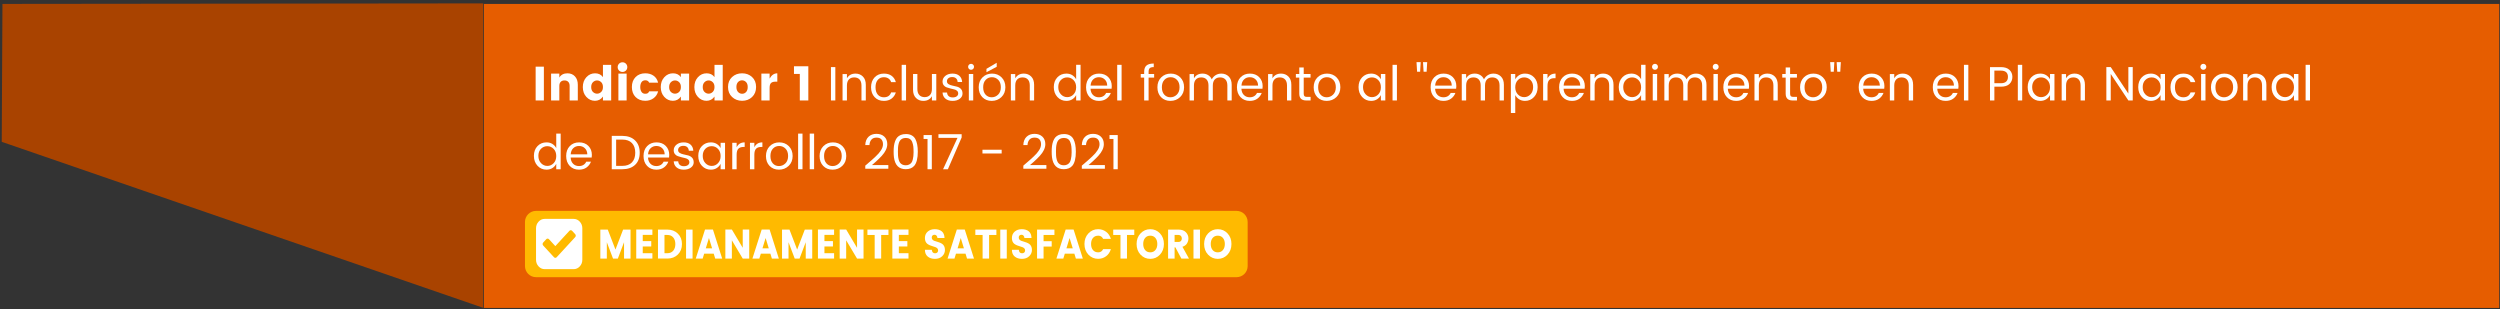
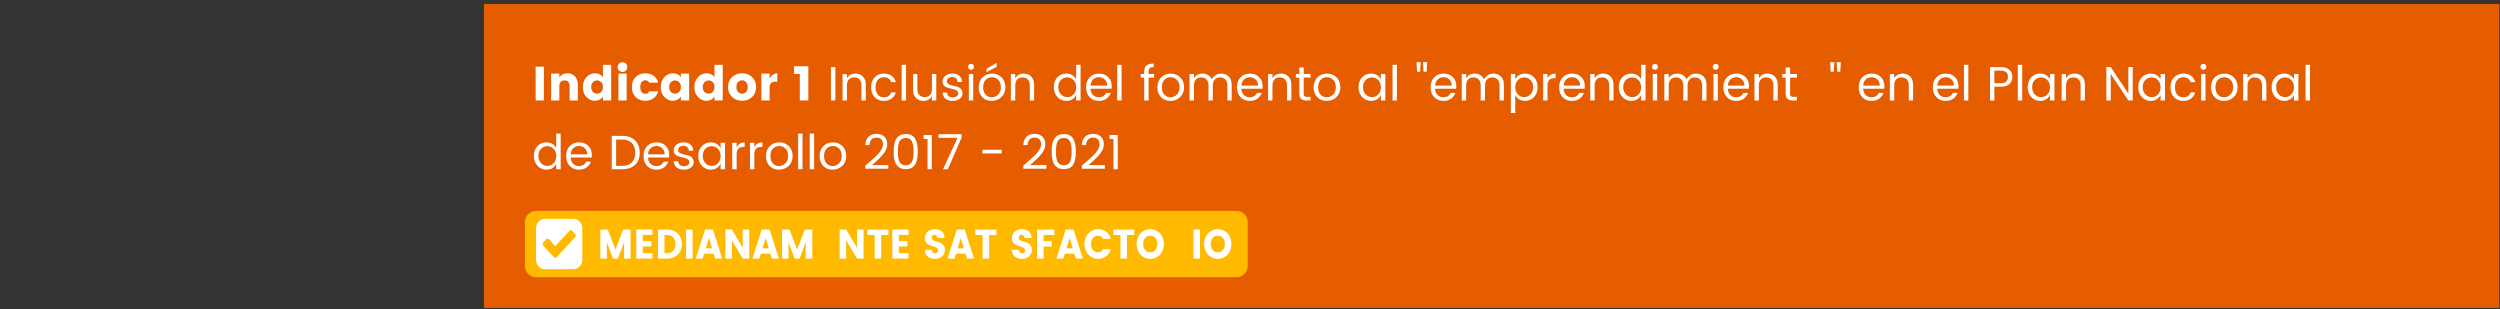
<svg xmlns="http://www.w3.org/2000/svg" width="100%" height="100%" viewBox="0 0 727 90" version="1.1" xml:space="preserve" style="fill-rule:evenodd;clip-rule:evenodd;stroke-linejoin:round;stroke-miterlimit:1.414;">
  <rect x="0" y="0" width="727" height="90" fill="#333333" stroke="none" />
  <g id="em-prop-1-ind-1">
    <rect x="140.714" y="1.141" width="586.065" height="88.41" style="fill:none;" />
    <clipPath id="_clip1">
      <rect x="140.714" y="1.141" width="586.065" height="88.41" />
    </clipPath>
    <g clip-path="url(#_clip1)">
      <rect x="140.714" y="1.141" width="586.065" height="88.41" style="fill:#e65d00;" />
      <g id="med">
        <path d="M362.818,64.548c0,-1.782 -1.444,-3.226 -3.226,-3.226c-24.378,0 -179.325,0 -203.703,0c-1.782,0 -3.226,1.444 -3.226,3.226c0,3.563 0,9.266 0,12.829c0,1.782 1.444,3.226 3.226,3.226c24.378,0 179.325,0 203.703,0c1.782,0 3.226,-1.444 3.226,-3.226c0,-3.563 0,-9.266 0,-12.829Z" style="fill:#ffba00;" />
        <path d="M168.6,64.458c-0.494,-0.536 -1.089,-0.805 -1.784,-0.805l-8.414,0c-0.695,0 -1.289,0.269 -1.783,0.805c-0.494,0.536 -0.741,1.181 -0.741,1.936l0,9.136c0,0.755 0.247,1.401 0.741,1.937c0.494,0.536 1.088,0.804 1.783,0.804l8.414,0c0.695,0 1.29,-0.268 1.783,-0.804c0.494,-0.536 0.741,-1.182 0.741,-1.937l0,-9.136c0,-0.755 -0.247,-1.4 -0.74,-1.936Zm-1.337,4.496l-5.381,5.844c-0.111,0.12 -0.243,0.18 -0.395,0.181c-0.152,0 -0.283,-0.061 -0.394,-0.181l-3.138,-3.407c-0.111,-0.121 -0.166,-0.264 -0.166,-0.429c0,-0.165 0.055,-0.307 0.166,-0.428l0.894,-0.971c0.111,-0.12 0.243,-0.18 0.395,-0.18c0.152,0 0.283,0.06 0.394,0.18l1.849,2.008l4.093,-4.444c0.111,-0.121 0.243,-0.181 0.395,-0.181c0.152,0 0.283,0.06 0.394,0.181l0.894,0.971c0.111,0.12 0.167,0.263 0.167,0.428c0,0.165 -0.056,0.308 -0.167,0.428Z" style="fill:#fff;" />
        <g>
          <path d="M183.362,66.768l0,8.424l-1.89,0l0,-4.752l-1.801,4.752l-1.404,0l-1.801,-4.752l0,4.752l-1.89,0l0,-8.424l2.166,0l2.233,5.808l2.221,-5.808l2.166,0Z" style="fill:#fff;" />
          <path d="M189.716,66.744l0,1.56l-2.807,0l0,1.812l2.476,0l0,1.56l-2.476,0l0,1.956l2.807,0l0,1.56l-4.696,0l0,-8.448l4.696,0Z" style="fill:#fff;" />
          <path d="M193.231,73.632l0.84,0c0.722,0 1.289,-0.24 1.701,-0.72c0.413,-0.48 0.619,-1.124 0.619,-1.932c0,-0.808 -0.206,-1.452 -0.619,-1.932c-0.412,-0.48 -0.979,-0.72 -1.701,-0.72l-0.84,0l0,5.304Zm0.84,-6.864c1.237,0 2.254,0.39 3.05,1.17c0.795,0.78 1.193,1.792 1.193,3.036c0,1.244 -0.398,2.258 -1.193,3.042c-0.796,0.784 -1.813,1.176 -3.05,1.176l-2.73,0l0,-8.424l2.73,0Z" style="fill:#fff;" />
          <rect x="199.508" y="66.768" width="1.89" height="8.424" style="fill:#fff;" />
          <path d="M207.984,75.192l-0.431,-1.416l-2.785,0l-0.431,1.416l-2.011,0l2.696,-8.448l2.299,0l2.686,8.448l-2.023,0Zm-2.741,-2.976l1.835,0l-0.917,-3l-0.918,3Z" style="fill:#fff;" />
          <path d="M215.985,66.744l1.89,0l0,8.448l-1.89,0l-3.16,-5.316l0,5.316l-1.89,0l0,-8.448l1.89,0l3.16,5.316l0,-5.316Z" style="fill:#fff;" />
          <path d="M224.462,75.192l-0.431,-1.416l-2.785,0l-0.431,1.416l-2.012,0l2.697,-8.448l2.299,0l2.685,8.448l-2.022,0Zm-2.741,-2.976l1.834,0l-0.917,-3l-0.917,3Z" style="fill:#fff;" />
          <path d="M236.198,66.768l0,8.424l-1.89,0l0,-4.752l-1.801,4.752l-1.404,0l-1.801,-4.752l0,4.752l-1.89,0l0,-8.424l2.166,0l2.233,5.808l2.221,-5.808l2.166,0Z" style="fill:#fff;" />
-           <path d="M242.553,66.744l0,1.56l-2.807,0l0,1.812l2.475,0l0,1.56l-2.475,0l0,1.956l2.807,0l0,1.56l-4.697,0l0,-8.448l4.697,0Z" style="fill:#fff;" />
          <path d="M249.228,66.744l1.889,0l0,8.448l-1.889,0l-3.161,-5.316l0,5.316l-1.89,0l0,-8.448l1.89,0l3.161,5.316l0,-5.316Z" style="fill:#fff;" />
          <path d="M252.245,68.328l0,-1.56l6.122,0l0,1.56l-2.122,0l0,6.864l-1.89,0l0,-6.864l-2.11,0Z" style="fill:#fff;" />
          <path d="M264.191,66.744l0,1.56l-2.807,0l0,1.812l2.475,0l0,1.56l-2.475,0l0,1.956l2.807,0l0,1.56l-4.697,0l0,-8.448l4.697,0Z" style="fill:#fff;" />
          <path d="M271.761,68.268c-0.236,0 -0.429,0.068 -0.58,0.204c-0.151,0.136 -0.227,0.332 -0.227,0.588c0,0.256 0.07,0.462 0.21,0.618c0.14,0.156 0.323,0.276 0.547,0.36c0.225,0.084 0.476,0.164 0.752,0.24c0.276,0.076 0.551,0.168 0.823,0.276c0.273,0.108 0.521,0.242 0.746,0.402c0.225,0.16 0.407,0.386 0.547,0.678c0.14,0.292 0.21,0.642 0.21,1.05c0,0.712 -0.267,1.322 -0.801,1.83c-0.534,0.508 -1.238,0.762 -2.111,0.762c-0.873,0 -1.576,-0.228 -2.111,-0.684c-0.534,-0.456 -0.801,-1.104 -0.801,-1.944l2.011,0c0.052,0.672 0.369,1.008 0.951,1.008c0.272,0 0.486,-0.078 0.641,-0.234c0.155,-0.156 0.232,-0.354 0.232,-0.594c0,-0.24 -0.07,-0.436 -0.21,-0.588c-0.14,-0.152 -0.322,-0.272 -0.547,-0.36c-0.225,-0.088 -0.475,-0.17 -0.752,-0.246c-0.276,-0.076 -0.55,-0.17 -0.823,-0.282c-0.272,-0.112 -0.521,-0.246 -0.746,-0.402c-0.225,-0.156 -0.407,-0.38 -0.547,-0.672c-0.14,-0.292 -0.21,-0.638 -0.21,-1.038c0,-0.784 0.269,-1.412 0.807,-1.884c0.538,-0.472 1.225,-0.708 2.061,-0.708c0.836,0 1.512,0.206 2.028,0.618c0.516,0.412 0.785,1.062 0.807,1.95l-2.056,0c-0.029,-0.304 -0.12,-0.538 -0.271,-0.702c-0.151,-0.164 -0.344,-0.246 -0.58,-0.246Z" style="fill:#fff;" />
          <path d="M281.21,75.192l-0.431,-1.416l-2.785,0l-0.431,1.416l-2.011,0l2.696,-8.448l2.299,0l2.685,8.448l-2.022,0Zm-2.741,-2.976l1.835,0l-0.917,-3l-0.918,3Z" style="fill:#fff;" />
          <path d="M283.63,68.328l0,-1.56l6.123,0l0,1.56l-2.122,0l0,6.864l-1.89,0l0,-6.864l-2.111,0Z" style="fill:#fff;" />
-           <rect x="290.88" y="66.768" width="1.89" height="8.424" style="fill:#fff;" />
          <path d="M297.058,68.268c-0.236,0 -0.43,0.068 -0.581,0.204c-0.151,0.136 -0.226,0.332 -0.226,0.588c0,0.256 0.07,0.462 0.21,0.618c0.14,0.156 0.322,0.276 0.547,0.36c0.224,0.084 0.475,0.164 0.751,0.24c0.277,0.076 0.551,0.168 0.824,0.276c0.272,0.108 0.521,0.242 0.746,0.402c0.224,0.16 0.407,0.386 0.547,0.678c0.14,0.292 0.21,0.642 0.21,1.05c0,0.712 -0.268,1.322 -0.802,1.83c-0.534,0.508 -1.237,0.762 -2.11,0.762c-0.873,0 -1.577,-0.228 -2.111,-0.684c-0.534,-0.456 -0.801,-1.104 -0.801,-1.944l2.011,0c0.051,0.672 0.368,1.008 0.95,1.008c0.273,0 0.487,-0.078 0.641,-0.234c0.155,-0.156 0.232,-0.354 0.232,-0.594c0,-0.24 -0.07,-0.436 -0.21,-0.588c-0.14,-0.152 -0.322,-0.272 -0.547,-0.36c-0.224,-0.088 -0.475,-0.17 -0.751,-0.246c-0.276,-0.076 -0.551,-0.17 -0.823,-0.282c-0.273,-0.112 -0.522,-0.246 -0.746,-0.402c-0.225,-0.156 -0.408,-0.38 -0.547,-0.672c-0.14,-0.292 -0.21,-0.638 -0.21,-1.038c0,-0.784 0.268,-1.412 0.806,-1.884c0.538,-0.472 1.225,-0.708 2.061,-0.708c0.837,0 1.513,0.206 2.028,0.618c0.516,0.412 0.785,1.062 0.807,1.95l-2.056,0c-0.029,-0.304 -0.119,-0.538 -0.27,-0.702c-0.151,-0.164 -0.345,-0.246 -0.58,-0.246Z" style="fill:#fff;" />
          <path d="M301.577,75.192l0,-8.424l5.051,0l0,1.56l-3.161,0l0,1.812l2.365,0l0,1.56l-2.365,0l0,3.492l-1.89,0Z" style="fill:#fff;" />
          <path d="M312.861,75.192l-0.431,-1.416l-2.785,0l-0.431,1.416l-2.011,0l2.696,-8.448l2.299,0l2.685,8.448l-2.022,0Zm-2.741,-2.976l1.835,0l-0.918,-3l-0.917,3Z" style="fill:#fff;" />
          <path d="M316.508,74.052c-0.766,-0.816 -1.15,-1.848 -1.15,-3.096c0,-1.248 0.385,-2.278 1.155,-3.09c0.77,-0.812 1.711,-1.218 2.824,-1.218c0.862,0 1.628,0.248 2.299,0.744c0.67,0.496 1.138,1.184 1.403,2.064l-2.254,0c-0.295,-0.616 -0.767,-0.924 -1.415,-0.924c-0.648,0 -1.158,0.22 -1.531,0.66c-0.372,0.44 -0.558,1.028 -0.558,1.764c0,0.736 0.186,1.324 0.558,1.764c0.373,0.44 0.883,0.66 1.531,0.66c0.648,0 1.12,-0.308 1.415,-0.924l2.254,0c-0.265,0.88 -0.733,1.568 -1.403,2.064c-0.671,0.496 -1.437,0.744 -2.299,0.744c-1.113,0 -2.056,-0.404 -2.829,-1.212Z" style="fill:#fff;" />
          <path d="M323.724,68.328l0,-1.56l6.123,0l0,1.56l-2.122,0l0,6.864l-1.89,0l0,-6.864l-2.111,0Z" style="fill:#fff;" />
          <path d="M335.98,72.72c0.376,-0.44 0.564,-1.028 0.564,-1.764c0,-0.736 -0.186,-1.324 -0.558,-1.764c-0.372,-0.44 -0.87,-0.66 -1.492,-0.66c-0.623,0 -1.12,0.22 -1.492,0.66c-0.372,0.44 -0.558,1.028 -0.558,1.764c0,0.736 0.186,1.324 0.558,1.764c0.372,0.44 0.869,0.66 1.492,0.66c0.622,0 1.118,-0.22 1.486,-0.66Zm-4.31,1.332c-0.766,-0.816 -1.149,-1.848 -1.149,-3.096c0,-1.248 0.385,-2.278 1.155,-3.09c0.77,-0.812 1.713,-1.218 2.829,-1.218c1.116,0 2.055,0.406 2.818,1.218c0.762,0.812 1.144,1.842 1.144,3.09c0,1.248 -0.383,2.28 -1.15,3.096c-0.766,0.816 -1.705,1.224 -2.818,1.224c-1.112,0 -2.055,-0.408 -2.829,-1.224Z" style="fill:#fff;" />
-           <path d="M341.572,71.916l0,3.276l-1.89,0l0,-8.424l3.062,0c0.898,0 1.598,0.252 2.099,0.756c0.501,0.504 0.752,1.112 0.752,1.824c0,0.488 -0.137,0.964 -0.409,1.428c-0.273,0.464 -0.718,0.792 -1.337,0.984l1.9,3.432l-2.21,0l-1.746,-3.276l-0.221,0Zm0,-3.588l0,2.028l1.172,0c0.287,0 0.513,-0.092 0.679,-0.276c0.166,-0.184 0.249,-0.426 0.249,-0.726c0,-0.3 -0.085,-0.546 -0.254,-0.738c-0.17,-0.192 -0.395,-0.288 -0.674,-0.288l-1.172,0Z" style="fill:#fff;" />
          <rect x="347.065" y="66.768" width="1.89" height="8.424" style="fill:#fff;" />
          <path d="M355.618,72.72c0.376,-0.44 0.564,-1.028 0.564,-1.764c0,-0.736 -0.186,-1.324 -0.558,-1.764c-0.372,-0.44 -0.87,-0.66 -1.492,-0.66c-0.623,0 -1.12,0.22 -1.492,0.66c-0.372,0.44 -0.558,1.028 -0.558,1.764c0,0.736 0.186,1.324 0.558,1.764c0.372,0.44 0.869,0.66 1.492,0.66c0.622,0 1.118,-0.22 1.486,-0.66Zm-4.31,1.332c-0.766,-0.816 -1.149,-1.848 -1.149,-3.096c0,-1.248 0.385,-2.278 1.155,-3.09c0.77,-0.812 1.713,-1.218 2.829,-1.218c1.116,0 2.055,0.406 2.818,1.218c0.763,0.812 1.144,1.842 1.144,3.09c0,1.248 -0.383,2.28 -1.15,3.096c-0.766,0.816 -1.705,1.224 -2.818,1.224c-1.112,0 -2.055,-0.408 -2.829,-1.224Z" style="fill:#fff;" />
        </g>
      </g>
      <g>
        <rect x="155.764" y="19.386" width="2.394" height="9.828" style="fill:#fff;fill-rule:nonzero;" />
        <path d="M162.652,21.402l0,1.148c0.495,-0.822 1.283,-1.232 2.366,-1.232c0.896,0 1.622,0.298 2.177,0.896c0.555,0.597 0.833,1.409 0.833,2.436l0,4.564l-2.38,0l0,-4.242c0,-0.504 -0.133,-0.894 -0.399,-1.169c-0.266,-0.276 -0.632,-0.413 -1.099,-0.413c-0.467,0 -0.833,0.137 -1.099,0.413c-0.266,0.275 -0.399,0.665 -0.399,1.169l0,4.242l-2.394,0l0,-7.812l2.394,0Z" style="fill:#fff;fill-rule:nonzero;" />
        <path d="M174.818,26.736c0.345,-0.336 0.518,-0.812 0.518,-1.428c0,-0.616 -0.173,-1.09 -0.518,-1.421c-0.345,-0.332 -0.742,-0.497 -1.19,-0.497c-0.448,0 -0.845,0.168 -1.19,0.504c-0.345,0.336 -0.518,0.812 -0.518,1.428c0,0.616 0.173,1.089 0.518,1.421c0.345,0.331 0.742,0.497 1.19,0.497c0.448,0 0.845,-0.168 1.19,-0.504Zm-4.298,1.456c-0.691,-0.747 -1.036,-1.704 -1.036,-2.87c0,-1.167 0.345,-2.126 1.036,-2.877c0.691,-0.752 1.533,-1.127 2.527,-1.127c0.994,0 1.757,0.368 2.289,1.106l0,-3.57l2.394,0l0,10.36l-2.394,0l0,-1.134c-0.579,0.821 -1.353,1.232 -2.324,1.232c-0.971,0 -1.801,-0.374 -2.492,-1.12Z" style="fill:#fff;fill-rule:nonzero;" />
        <path d="M182.014,20.52c-0.271,0.27 -0.602,0.406 -0.994,0.406c-0.392,0 -0.723,-0.136 -0.994,-0.406c-0.271,-0.271 -0.406,-0.605 -0.406,-1.001c0,-0.397 0.135,-0.731 0.406,-1.001c0.271,-0.271 0.602,-0.406 0.994,-0.406c0.392,0 0.723,0.135 0.994,0.406c0.271,0.27 0.406,0.604 0.406,1.001c0,0.396 -0.135,0.73 -0.406,1.001Zm-2.184,8.694l0,-7.812l2.394,0l0,7.812l-2.394,0Z" style="fill:#fff;fill-rule:nonzero;" />
        <path d="M184.828,28.22c-0.719,-0.728 -1.078,-1.699 -1.078,-2.912c0,-1.214 0.362,-2.182 1.085,-2.905c0.723,-0.724 1.659,-1.085 2.807,-1.085c0.952,0 1.759,0.235 2.422,0.707c0.663,0.471 1.101,1.145 1.316,2.023l-2.59,0c-0.224,-0.467 -0.59,-0.7 -1.099,-0.7c-0.509,0 -0.887,0.179 -1.134,0.539c-0.247,0.359 -0.371,0.833 -0.371,1.421c0,0.588 0.124,1.061 0.371,1.421c0.247,0.359 0.609,0.539 1.085,0.539c0.299,0 0.532,-0.052 0.7,-0.154c0.168,-0.103 0.317,-0.285 0.448,-0.546l2.59,0c-0.215,0.84 -0.658,1.507 -1.33,2.002c-0.672,0.494 -1.475,0.742 -2.408,0.742c-1.148,0 -2.086,-0.364 -2.814,-1.092Z" style="fill:#fff;fill-rule:nonzero;" />
        <path d="M197.484,26.736c0.345,-0.336 0.518,-0.812 0.518,-1.428c0,-0.616 -0.173,-1.09 -0.518,-1.421c-0.345,-0.332 -0.742,-0.497 -1.19,-0.497c-0.448,0 -0.845,0.168 -1.19,0.504c-0.345,0.336 -0.518,0.812 -0.518,1.428c0,0.616 0.173,1.089 0.518,1.421c0.345,0.331 0.742,0.497 1.19,0.497c0.448,0 0.845,-0.168 1.19,-0.504Zm-4.298,1.456c-0.691,-0.747 -1.036,-1.704 -1.036,-2.87c0,-1.167 0.345,-2.126 1.036,-2.877c0.691,-0.752 1.533,-1.127 2.527,-1.127c0.994,0 1.757,0.368 2.289,1.106l0,-1.022l2.394,0l0,7.812l-2.394,0l0,-1.134c-0.579,0.821 -1.353,1.232 -2.324,1.232c-0.971,0 -1.801,-0.374 -2.492,-1.12Z" style="fill:#fff;fill-rule:nonzero;" />
        <path d="M207.256,26.736c0.345,-0.336 0.518,-0.812 0.518,-1.428c0,-0.616 -0.173,-1.09 -0.518,-1.421c-0.345,-0.332 -0.742,-0.497 -1.19,-0.497c-0.448,0 -0.845,0.168 -1.19,0.504c-0.345,0.336 -0.518,0.812 -0.518,1.428c0,0.616 0.173,1.089 0.518,1.421c0.345,0.331 0.742,0.497 1.19,0.497c0.448,0 0.845,-0.168 1.19,-0.504Zm-4.298,1.456c-0.691,-0.747 -1.036,-1.704 -1.036,-2.87c0,-1.167 0.345,-2.126 1.036,-2.877c0.691,-0.752 1.533,-1.127 2.527,-1.127c0.994,0 1.757,0.368 2.289,1.106l0,-3.57l2.394,0l0,10.36l-2.394,0l0,-1.134c-0.579,0.821 -1.353,1.232 -2.324,1.232c-0.971,0 -1.801,-0.374 -2.492,-1.12Z" style="fill:#fff;fill-rule:nonzero;" />
        <path d="M216.958,26.764c0.317,-0.336 0.476,-0.822 0.476,-1.456c0,-0.635 -0.163,-1.118 -0.49,-1.449c-0.327,-0.332 -0.714,-0.497 -1.162,-0.497c-0.448,0 -0.833,0.165 -1.155,0.497c-0.322,0.331 -0.483,0.814 -0.483,1.449c0,0.634 0.166,1.12 0.497,1.456c0.331,0.336 0.721,0.504 1.169,0.504c0.448,0 0.831,-0.168 1.148,-0.504Zm-4.074,1.442c-0.784,-0.738 -1.176,-1.708 -1.176,-2.912c0,-1.204 0.392,-2.168 1.176,-2.891c0.784,-0.724 1.755,-1.085 2.912,-1.085c1.157,0 2.126,0.361 2.905,1.085c0.779,0.723 1.169,1.687 1.169,2.891c0,1.204 -0.387,2.174 -1.162,2.912c-0.775,0.737 -1.741,1.106 -2.898,1.106c-1.157,0 -2.133,-0.369 -2.926,-1.106Z" style="fill:#fff;fill-rule:nonzero;" />
        <path d="M223.804,21.402l0,1.456c0.56,-1.027 1.307,-1.54 2.24,-1.54l0,2.436l-0.588,0c-0.551,0 -0.964,0.13 -1.239,0.392c-0.275,0.261 -0.413,0.718 -0.413,1.372l0,3.696l-2.394,0l0,-7.812l2.394,0Z" style="fill:#fff;fill-rule:nonzero;" />
        <path d="M232.582,29.214l0,-7.714l-1.694,0l0,-2.226l4.172,0l0,9.94l-2.478,0Z" style="fill:#fff;fill-rule:nonzero;" />
        <rect x="241.64" y="19.512" width="1.274" height="9.702" style="fill:#fff;fill-rule:nonzero;" />
        <path d="M246.288,21.528l0,1.246c0.523,-0.915 1.358,-1.372 2.506,-1.372c0.849,0 1.559,0.282 2.128,0.847c0.569,0.564 0.854,1.369 0.854,2.415l0,4.55l-1.26,0l0,-4.34c0,-0.775 -0.187,-1.363 -0.56,-1.764c-0.373,-0.402 -0.889,-0.602 -1.547,-0.602c-0.658,0 -1.176,0.2 -1.554,0.602c-0.378,0.401 -0.567,0.989 -0.567,1.764l0,4.34l-1.274,0l0,-7.686l1.274,0Z" style="fill:#fff;fill-rule:nonzero;" />
        <path d="M257.026,29.34c-1.101,0 -1.997,-0.364 -2.688,-1.092c-0.691,-0.728 -1.036,-1.687 -1.036,-2.877c0,-1.19 0.345,-2.149 1.036,-2.877c0.691,-0.728 1.587,-1.092 2.688,-1.092c0.924,0 1.678,0.214 2.261,0.644c0.583,0.429 0.992,1.04 1.225,1.834l-1.372,0c-0.149,-0.448 -0.406,-0.798 -0.77,-1.05c-0.364,-0.252 -0.812,-0.378 -1.344,-0.378c-0.728,0 -1.314,0.254 -1.757,0.763c-0.443,0.508 -0.665,1.227 -0.665,2.156c0,0.928 0.222,1.647 0.665,2.156c0.443,0.508 1.029,0.763 1.757,0.763c1.092,0 1.797,-0.476 2.114,-1.428l1.372,0c-0.233,0.756 -0.646,1.358 -1.239,1.806c-0.593,0.448 -1.342,0.672 -2.247,0.672Z" style="fill:#fff;fill-rule:nonzero;" />
        <rect x="262.206" y="18.854" width="1.274" height="10.36" style="fill:#fff;fill-rule:nonzero;" />
        <path d="M270.998,21.528l1.274,0l0,7.686l-1.274,0l0,-1.232c-0.513,0.905 -1.349,1.358 -2.506,1.358c-0.849,0 -1.559,-0.283 -2.128,-0.847c-0.569,-0.565 -0.854,-1.365 -0.854,-2.401l0,-4.564l1.26,0l0,4.354c0,0.765 0.189,1.351 0.567,1.757c0.378,0.406 0.894,0.609 1.547,0.609c0.653,0 1.169,-0.203 1.547,-0.609c0.378,-0.406 0.567,-0.992 0.567,-1.757l0,-4.354Z" style="fill:#fff;fill-rule:nonzero;" />
        <path d="M274.092,23.698c0,-0.644 0.268,-1.188 0.805,-1.631c0.537,-0.444 1.232,-0.665 2.086,-0.665c0.854,0 1.524,0.217 2.009,0.651c0.485,0.434 0.751,1.029 0.798,1.785l-1.316,0c-0.019,-0.43 -0.163,-0.775 -0.434,-1.036c-0.271,-0.262 -0.646,-0.392 -1.127,-0.392c-0.481,0 -0.859,0.114 -1.134,0.343c-0.275,0.228 -0.413,0.522 -0.413,0.882c0,0.359 0.156,0.637 0.469,0.833c0.313,0.196 0.691,0.338 1.134,0.427c0.443,0.088 0.887,0.191 1.33,0.308c0.443,0.116 0.821,0.336 1.134,0.658c0.313,0.322 0.469,0.779 0.469,1.372c0,0.592 -0.268,1.092 -0.805,1.498c-0.537,0.406 -1.234,0.609 -2.093,0.609c-0.859,0 -1.547,-0.215 -2.065,-0.644c-0.518,-0.43 -0.8,-1.022 -0.847,-1.778l1.316,0c0.019,0.429 0.17,0.772 0.455,1.029c0.285,0.256 0.677,0.385 1.176,0.385c0.499,0 0.891,-0.108 1.176,-0.322c0.285,-0.215 0.427,-0.488 0.427,-0.819c0,-0.332 -0.112,-0.595 -0.336,-0.791c-0.224,-0.196 -0.504,-0.332 -0.84,-0.406c-0.336,-0.075 -0.702,-0.164 -1.099,-0.266c-0.397,-0.103 -0.763,-0.213 -1.099,-0.329c-0.336,-0.117 -0.616,-0.32 -0.84,-0.609c-0.224,-0.29 -0.336,-0.654 -0.336,-1.092Z" style="fill:#fff;fill-rule:nonzero;" />
        <path d="M282.996,20.044c-0.168,0.168 -0.373,0.252 -0.616,0.252c-0.243,0 -0.446,-0.084 -0.609,-0.252c-0.163,-0.168 -0.245,-0.374 -0.245,-0.616c0,-0.243 0.084,-0.448 0.252,-0.616c0.168,-0.168 0.371,-0.252 0.609,-0.252c0.238,0 0.441,0.084 0.609,0.252c0.168,0.168 0.252,0.373 0.252,0.616c0,0.242 -0.084,0.448 -0.252,0.616Zm-1.26,9.17l0,-7.686l1.274,0l0,7.686l-1.274,0Z" style="fill:#fff;fill-rule:nonzero;" />
        <path d="M288.386,28.29c0.719,0 1.342,-0.259 1.869,-0.777c0.527,-0.518 0.791,-1.235 0.791,-2.149c0,-0.915 -0.252,-1.629 -0.756,-2.142c-0.504,-0.514 -1.118,-0.77 -1.841,-0.77c-0.723,0 -1.328,0.256 -1.813,0.77c-0.485,0.513 -0.728,1.229 -0.728,2.149c0,0.919 0.233,1.635 0.7,2.149c0.467,0.513 1.059,0.77 1.778,0.77Zm-2.73,-0.042c-0.7,-0.728 -1.05,-1.685 -1.05,-2.87c0,-1.186 0.369,-2.145 1.106,-2.877c0.737,-0.733 1.661,-1.099 2.772,-1.099c1.111,0 2.035,0.366 2.772,1.099c0.737,0.732 1.106,1.689 1.106,2.87c0,1.18 -0.385,2.137 -1.155,2.87c-0.77,0.732 -1.71,1.099 -2.821,1.099c-1.111,0 -2.021,-0.364 -2.73,-1.092Zm1.204,-8.232l2.982,-1.764l0,1.176l-2.982,1.568l0,-0.98Z" style="fill:#fff;fill-rule:nonzero;" />
        <path d="M295.232,21.528l0,1.246c0.523,-0.915 1.358,-1.372 2.506,-1.372c0.849,0 1.559,0.282 2.128,0.847c0.569,0.564 0.854,1.369 0.854,2.415l0,4.55l-1.26,0l0,-4.34c0,-0.775 -0.187,-1.363 -0.56,-1.764c-0.373,-0.402 -0.889,-0.602 -1.547,-0.602c-0.658,0 -1.176,0.2 -1.554,0.602c-0.378,0.401 -0.567,0.989 -0.567,1.764l0,4.34l-1.274,0l0,-7.686l1.274,0Z" style="fill:#fff;fill-rule:nonzero;" />
        <path d="M312.172,27.464c0.513,-0.523 0.77,-1.218 0.77,-2.086c0,-0.868 -0.254,-1.564 -0.763,-2.086c-0.509,-0.523 -1.12,-0.784 -1.834,-0.784c-0.714,0 -1.325,0.252 -1.834,0.756c-0.509,0.504 -0.763,1.19 -0.763,2.058c0,0.868 0.257,1.572 0.77,2.114c0.513,0.541 1.125,0.812 1.834,0.812c0.709,0 1.316,-0.262 1.82,-0.784Zm-2.058,1.876c-1.045,0 -1.918,-0.376 -2.618,-1.127c-0.7,-0.752 -1.05,-1.713 -1.05,-2.884c0,-1.172 0.348,-2.119 1.043,-2.842c0.695,-0.724 1.57,-1.085 2.625,-1.085c0.653,0 1.225,0.154 1.715,0.462c0.49,0.308 0.861,0.709 1.113,1.204l0,-4.214l1.288,0l0,10.36l-1.288,0l0,-1.568c-0.252,0.504 -0.623,0.912 -1.113,1.225c-0.49,0.312 -1.062,0.469 -1.715,0.469Z" style="fill:#fff;fill-rule:nonzero;" />
        <path d="M319.55,29.34c-1.101,0 -1.997,-0.364 -2.688,-1.092c-0.691,-0.728 -1.036,-1.69 -1.036,-2.884c0,-1.195 0.35,-2.154 1.05,-2.877c0.7,-0.724 1.608,-1.085 2.723,-1.085c1.115,0 2.011,0.343 2.688,1.029c0.677,0.686 1.015,1.561 1.015,2.625c0,0.27 -0.019,0.522 -0.056,0.756l-6.118,0c0.037,0.765 0.278,1.369 0.721,1.813c0.443,0.443 1.01,0.665 1.701,0.665c0.523,0 0.964,-0.117 1.323,-0.35c0.359,-0.234 0.623,-0.542 0.791,-0.924l1.372,0c-0.243,0.672 -0.66,1.227 -1.253,1.666c-0.593,0.438 -1.337,0.658 -2.233,0.658Zm2.422,-4.452c-0.009,-0.738 -0.243,-1.328 -0.7,-1.771c-0.457,-0.444 -1.024,-0.665 -1.701,-0.665c-0.677,0 -1.239,0.217 -1.687,0.651c-0.448,0.434 -0.695,1.029 -0.742,1.785l4.83,0Z" style="fill:#fff;fill-rule:nonzero;" />
        <rect x="324.884" y="18.854" width="1.274" height="10.36" style="fill:#fff;fill-rule:nonzero;" />
        <path d="M335.622,21.528l0,1.036l-1.61,0l0,6.65l-1.288,0l0,-6.65l-0.994,0l0,-1.036l0.994,0l0,-0.644c0,-0.84 0.224,-1.452 0.672,-1.834c0.448,-0.383 1.153,-0.574 2.114,-0.574l0,1.036c-0.56,0 -0.95,0.105 -1.169,0.315c-0.219,0.21 -0.329,0.562 -0.329,1.057l0,0.644l1.61,0Z" style="fill:#fff;fill-rule:nonzero;" />
        <path d="M340.354,28.29c0.719,0 1.342,-0.259 1.869,-0.777c0.527,-0.518 0.791,-1.235 0.791,-2.149c0,-0.915 -0.252,-1.629 -0.756,-2.142c-0.504,-0.514 -1.118,-0.77 -1.841,-0.77c-0.723,0 -1.328,0.256 -1.813,0.77c-0.485,0.513 -0.728,1.229 -0.728,2.149c0,0.919 0.233,1.635 0.7,2.149c0.467,0.513 1.059,0.77 1.778,0.77Zm-2.73,-0.042c-0.7,-0.728 -1.05,-1.685 -1.05,-2.87c0,-1.186 0.369,-2.145 1.106,-2.877c0.737,-0.733 1.661,-1.099 2.772,-1.099c1.111,0 2.035,0.366 2.772,1.099c0.737,0.732 1.106,1.689 1.106,2.87c0,1.18 -0.385,2.137 -1.155,2.87c-0.77,0.732 -1.71,1.099 -2.821,1.099c-1.111,0 -2.021,-0.364 -2.73,-1.092Z" style="fill:#fff;fill-rule:nonzero;" />
        <path d="M347.2,21.528l0,1.246c0.523,-0.915 1.358,-1.372 2.506,-1.372c0.588,0 1.12,0.142 1.596,0.427c0.476,0.284 0.835,0.697 1.078,1.239c0.28,-0.523 0.66,-0.931 1.141,-1.225c0.481,-0.294 1.029,-0.441 1.645,-0.441c0.868,0 1.587,0.282 2.156,0.847c0.569,0.564 0.854,1.369 0.854,2.415l0,4.55l-1.26,0l0,-4.34c0,-0.775 -0.189,-1.363 -0.567,-1.764c-0.378,-0.402 -0.894,-0.602 -1.547,-0.602c-0.653,0 -1.169,0.2 -1.547,0.602c-0.378,0.401 -0.567,0.989 -0.567,1.764l0,4.34l-1.26,0l0,-4.34c0,-0.775 -0.187,-1.363 -0.56,-1.764c-0.373,-0.402 -0.889,-0.602 -1.547,-0.602c-0.658,0 -1.176,0.2 -1.554,0.602c-0.378,0.401 -0.567,0.989 -0.567,1.764l0,4.34l-1.274,0l0,-7.686l1.274,0Z" style="fill:#fff;fill-rule:nonzero;" />
        <path d="M363.426,29.34c-1.101,0 -1.997,-0.364 -2.688,-1.092c-0.691,-0.728 -1.036,-1.69 -1.036,-2.884c0,-1.195 0.35,-2.154 1.05,-2.877c0.7,-0.724 1.608,-1.085 2.723,-1.085c1.115,0 2.011,0.343 2.688,1.029c0.677,0.686 1.015,1.561 1.015,2.625c0,0.27 -0.019,0.522 -0.056,0.756l-6.118,0c0.037,0.765 0.278,1.369 0.721,1.813c0.443,0.443 1.01,0.665 1.701,0.665c0.523,0 0.964,-0.117 1.323,-0.35c0.359,-0.234 0.623,-0.542 0.791,-0.924l1.372,0c-0.243,0.672 -0.66,1.227 -1.253,1.666c-0.593,0.438 -1.337,0.658 -2.233,0.658Zm2.422,-4.452c-0.009,-0.738 -0.243,-1.328 -0.7,-1.771c-0.457,-0.444 -1.024,-0.665 -1.701,-0.665c-0.677,0 -1.239,0.217 -1.687,0.651c-0.448,0.434 -0.695,1.029 -0.742,1.785l4.83,0Z" style="fill:#fff;fill-rule:nonzero;" />
        <path d="M370.034,21.528l0,1.246c0.523,-0.915 1.358,-1.372 2.506,-1.372c0.849,0 1.559,0.282 2.128,0.847c0.569,0.564 0.854,1.369 0.854,2.415l0,4.55l-1.26,0l0,-4.34c0,-0.775 -0.187,-1.363 -0.56,-1.764c-0.373,-0.402 -0.889,-0.602 -1.547,-0.602c-0.658,0 -1.176,0.2 -1.554,0.602c-0.378,0.401 -0.567,0.989 -0.567,1.764l0,4.34l-1.274,0l0,-7.686l1.274,0Z" style="fill:#fff;fill-rule:nonzero;" />
        <path d="M380.072,28.178l1.05,0l0,1.036l-1.288,0c-1.335,0 -2.002,-0.658 -2.002,-1.974l0,-4.676l-0.994,0l0,-1.036l0.994,0l0,-1.904l1.288,0l0,1.904l1.988,0l0,1.036l-1.988,0l0,4.676c0,0.345 0.07,0.588 0.21,0.728c0.14,0.14 0.387,0.21 0.742,0.21Z" style="fill:#fff;fill-rule:nonzero;" />
        <path d="M385.798,28.29c0.719,0 1.342,-0.259 1.869,-0.777c0.527,-0.518 0.791,-1.235 0.791,-2.149c0,-0.915 -0.252,-1.629 -0.756,-2.142c-0.504,-0.514 -1.118,-0.77 -1.841,-0.77c-0.723,0 -1.328,0.256 -1.813,0.77c-0.485,0.513 -0.728,1.229 -0.728,2.149c0,0.919 0.233,1.635 0.7,2.149c0.467,0.513 1.059,0.77 1.778,0.77Zm-2.73,-0.042c-0.7,-0.728 -1.05,-1.685 -1.05,-2.87c0,-1.186 0.369,-2.145 1.106,-2.877c0.737,-0.733 1.661,-1.099 2.772,-1.099c1.111,0 2.035,0.366 2.772,1.099c0.737,0.732 1.106,1.689 1.106,2.87c0,1.18 -0.385,2.137 -1.155,2.87c-0.77,0.732 -1.71,1.099 -2.821,1.099c-1.111,0 -2.021,-0.364 -2.73,-1.092Z" style="fill:#fff;fill-rule:nonzero;" />
        <path d="M400.792,27.464c0.513,-0.523 0.77,-1.218 0.77,-2.086c0,-0.868 -0.254,-1.564 -0.763,-2.086c-0.509,-0.523 -1.12,-0.784 -1.834,-0.784c-0.714,0 -1.325,0.252 -1.834,0.756c-0.509,0.504 -0.763,1.19 -0.763,2.058c0,0.868 0.257,1.572 0.77,2.114c0.513,0.541 1.125,0.812 1.834,0.812c0.709,0 1.316,-0.262 1.82,-0.784Zm-2.058,1.876c-1.045,0 -1.918,-0.376 -2.618,-1.127c-0.7,-0.752 -1.05,-1.713 -1.05,-2.884c0,-1.172 0.348,-2.119 1.043,-2.842c0.695,-0.724 1.57,-1.085 2.625,-1.085c0.653,0 1.225,0.154 1.715,0.462c0.49,0.308 0.861,0.709 1.113,1.204l0,-1.54l1.288,0l0,7.686l-1.288,0l0,-1.568c-0.252,0.504 -0.623,0.912 -1.113,1.225c-0.49,0.312 -1.062,0.469 -1.715,0.469Z" style="fill:#fff;fill-rule:nonzero;" />
        <rect x="404.95" y="18.854" width="1.274" height="10.36" style="fill:#fff;fill-rule:nonzero;" />
        <path d="M413.98,20.856l-0.168,-2.786l1.218,0l-0.168,2.786l-0.882,0Zm-1.89,0l-0.168,-2.786l1.218,0l-0.168,2.786l-0.882,0Z" style="fill:#fff;fill-rule:nonzero;" />
        <path d="M419.748,29.34c-1.101,0 -1.997,-0.364 -2.688,-1.092c-0.691,-0.728 -1.036,-1.69 -1.036,-2.884c0,-1.195 0.35,-2.154 1.05,-2.877c0.7,-0.724 1.608,-1.085 2.723,-1.085c1.115,0 2.011,0.343 2.688,1.029c0.677,0.686 1.015,1.561 1.015,2.625c0,0.27 -0.019,0.522 -0.056,0.756l-6.118,0c0.037,0.765 0.278,1.369 0.721,1.813c0.443,0.443 1.01,0.665 1.701,0.665c0.523,0 0.964,-0.117 1.323,-0.35c0.359,-0.234 0.623,-0.542 0.791,-0.924l1.372,0c-0.243,0.672 -0.66,1.227 -1.253,1.666c-0.593,0.438 -1.337,0.658 -2.233,0.658Zm2.422,-4.452c-0.009,-0.738 -0.243,-1.328 -0.7,-1.771c-0.457,-0.444 -1.024,-0.665 -1.701,-0.665c-0.677,0 -1.239,0.217 -1.687,0.651c-0.448,0.434 -0.695,1.029 -0.742,1.785l4.83,0Z" style="fill:#fff;fill-rule:nonzero;" />
        <path d="M426.356,21.528l0,1.246c0.523,-0.915 1.358,-1.372 2.506,-1.372c0.588,0 1.12,0.142 1.596,0.427c0.476,0.284 0.835,0.697 1.078,1.239c0.28,-0.523 0.66,-0.931 1.141,-1.225c0.481,-0.294 1.029,-0.441 1.645,-0.441c0.868,0 1.587,0.282 2.156,0.847c0.569,0.564 0.854,1.369 0.854,2.415l0,4.55l-1.26,0l0,-4.34c0,-0.775 -0.189,-1.363 -0.567,-1.764c-0.378,-0.402 -0.894,-0.602 -1.547,-0.602c-0.653,0 -1.169,0.2 -1.547,0.602c-0.378,0.401 -0.567,0.989 -0.567,1.764l0,4.34l-1.26,0l0,-4.34c0,-0.775 -0.187,-1.363 -0.56,-1.764c-0.373,-0.402 -0.889,-0.602 -1.547,-0.602c-0.658,0 -1.176,0.2 -1.554,0.602c-0.378,0.401 -0.567,0.989 -0.567,1.764l0,4.34l-1.274,0l0,-7.686l1.274,0Z" style="fill:#fff;fill-rule:nonzero;" />
        <path d="M443.226,28.248c0.719,0 1.332,-0.269 1.841,-0.805c0.509,-0.537 0.763,-1.242 0.763,-2.114c0,-0.873 -0.254,-1.561 -0.763,-2.065c-0.509,-0.504 -1.12,-0.756 -1.834,-0.756c-0.714,0 -1.325,0.261 -1.834,0.784c-0.509,0.522 -0.763,1.215 -0.763,2.079c0,0.863 0.254,1.558 0.763,2.086c0.509,0.527 1.118,0.791 1.827,0.791Zm0.252,-6.846c1.055,0 1.93,0.361 2.625,1.085c0.695,0.723 1.043,1.67 1.043,2.842c0,1.171 -0.35,2.132 -1.05,2.884c-0.7,0.751 -1.573,1.127 -2.618,1.127c-0.653,0 -1.225,-0.157 -1.715,-0.469c-0.49,-0.313 -0.866,-0.721 -1.127,-1.225l0,5.208l-1.274,0l0,-11.326l1.274,0l0,1.54c0.261,-0.495 0.637,-0.896 1.127,-1.204c0.49,-0.308 1.062,-0.462 1.715,-0.462Z" style="fill:#fff;fill-rule:nonzero;" />
        <path d="M450.016,21.528l0,1.302c0.457,-0.952 1.237,-1.428 2.338,-1.428l0,1.33l-0.336,0c-0.653,0 -1.15,0.17 -1.491,0.511c-0.341,0.34 -0.511,0.931 -0.511,1.771l0,4.2l-1.274,0l0,-7.686l1.274,0Z" style="fill:#fff;fill-rule:nonzero;" />
        <path d="M457.114,29.34c-1.101,0 -1.997,-0.364 -2.688,-1.092c-0.691,-0.728 -1.036,-1.69 -1.036,-2.884c0,-1.195 0.35,-2.154 1.05,-2.877c0.7,-0.724 1.608,-1.085 2.723,-1.085c1.115,0 2.011,0.343 2.688,1.029c0.677,0.686 1.015,1.561 1.015,2.625c0,0.27 -0.019,0.522 -0.056,0.756l-6.118,0c0.037,0.765 0.278,1.369 0.721,1.813c0.443,0.443 1.01,0.665 1.701,0.665c0.523,0 0.964,-0.117 1.323,-0.35c0.359,-0.234 0.623,-0.542 0.791,-0.924l1.372,0c-0.243,0.672 -0.66,1.227 -1.253,1.666c-0.593,0.438 -1.337,0.658 -2.233,0.658Zm2.422,-4.452c-0.009,-0.738 -0.243,-1.328 -0.7,-1.771c-0.457,-0.444 -1.024,-0.665 -1.701,-0.665c-0.677,0 -1.239,0.217 -1.687,0.651c-0.448,0.434 -0.695,1.029 -0.742,1.785l4.83,0Z" style="fill:#fff;fill-rule:nonzero;" />
        <path d="M463.722,21.528l0,1.246c0.523,-0.915 1.358,-1.372 2.506,-1.372c0.849,0 1.559,0.282 2.128,0.847c0.569,0.564 0.854,1.369 0.854,2.415l0,4.55l-1.26,0l0,-4.34c0,-0.775 -0.187,-1.363 -0.56,-1.764c-0.373,-0.402 -0.889,-0.602 -1.547,-0.602c-0.658,0 -1.176,0.2 -1.554,0.602c-0.378,0.401 -0.567,0.989 -0.567,1.764l0,4.34l-1.274,0l0,-7.686l1.274,0Z" style="fill:#fff;fill-rule:nonzero;" />
        <path d="M476.462,27.464c0.513,-0.523 0.77,-1.218 0.77,-2.086c0,-0.868 -0.254,-1.564 -0.763,-2.086c-0.509,-0.523 -1.12,-0.784 -1.834,-0.784c-0.714,0 -1.325,0.252 -1.834,0.756c-0.509,0.504 -0.763,1.19 -0.763,2.058c0,0.868 0.257,1.572 0.77,2.114c0.513,0.541 1.125,0.812 1.834,0.812c0.709,0 1.316,-0.262 1.82,-0.784Zm-2.058,1.876c-1.045,0 -1.918,-0.376 -2.618,-1.127c-0.7,-0.752 -1.05,-1.713 -1.05,-2.884c0,-1.172 0.348,-2.119 1.043,-2.842c0.695,-0.724 1.57,-1.085 2.625,-1.085c0.653,0 1.225,0.154 1.715,0.462c0.49,0.308 0.861,0.709 1.113,1.204l0,-4.214l1.288,0l0,10.36l-1.288,0l0,-1.568c-0.252,0.504 -0.623,0.912 -1.113,1.225c-0.49,0.312 -1.062,0.469 -1.715,0.469Z" style="fill:#fff;fill-rule:nonzero;" />
        <path d="M481.88,20.044c-0.168,0.168 -0.373,0.252 -0.616,0.252c-0.243,0 -0.446,-0.084 -0.609,-0.252c-0.163,-0.168 -0.245,-0.374 -0.245,-0.616c0,-0.243 0.084,-0.448 0.252,-0.616c0.168,-0.168 0.371,-0.252 0.609,-0.252c0.238,0 0.441,0.084 0.609,0.252c0.168,0.168 0.252,0.373 0.252,0.616c0,0.242 -0.084,0.448 -0.252,0.616Zm-1.26,9.17l0,-7.686l1.274,0l0,7.686l-1.274,0Z" style="fill:#fff;fill-rule:nonzero;" />
        <path d="M485.268,21.528l0,1.246c0.523,-0.915 1.358,-1.372 2.506,-1.372c0.588,0 1.12,0.142 1.596,0.427c0.476,0.284 0.835,0.697 1.078,1.239c0.28,-0.523 0.66,-0.931 1.141,-1.225c0.481,-0.294 1.029,-0.441 1.645,-0.441c0.868,0 1.587,0.282 2.156,0.847c0.569,0.564 0.854,1.369 0.854,2.415l0,4.55l-1.26,0l0,-4.34c0,-0.775 -0.189,-1.363 -0.567,-1.764c-0.378,-0.402 -0.894,-0.602 -1.547,-0.602c-0.653,0 -1.169,0.2 -1.547,0.602c-0.378,0.401 -0.567,0.989 -0.567,1.764l0,4.34l-1.26,0l0,-4.34c0,-0.775 -0.187,-1.363 -0.56,-1.764c-0.373,-0.402 -0.889,-0.602 -1.547,-0.602c-0.658,0 -1.176,0.2 -1.554,0.602c-0.378,0.401 -0.567,0.989 -0.567,1.764l0,4.34l-1.274,0l0,-7.686l1.274,0Z" style="fill:#fff;fill-rule:nonzero;" />
        <path d="M499.534,20.044c-0.168,0.168 -0.373,0.252 -0.616,0.252c-0.243,0 -0.446,-0.084 -0.609,-0.252c-0.163,-0.168 -0.245,-0.374 -0.245,-0.616c0,-0.243 0.084,-0.448 0.252,-0.616c0.168,-0.168 0.371,-0.252 0.609,-0.252c0.238,0 0.441,0.084 0.609,0.252c0.168,0.168 0.252,0.373 0.252,0.616c0,0.242 -0.084,0.448 -0.252,0.616Zm-1.26,9.17l0,-7.686l1.274,0l0,7.686l-1.274,0Z" style="fill:#fff;fill-rule:nonzero;" />
        <path d="M504.868,29.34c-1.101,0 -1.997,-0.364 -2.688,-1.092c-0.691,-0.728 -1.036,-1.69 -1.036,-2.884c0,-1.195 0.35,-2.154 1.05,-2.877c0.7,-0.724 1.608,-1.085 2.723,-1.085c1.115,0 2.011,0.343 2.688,1.029c0.677,0.686 1.015,1.561 1.015,2.625c0,0.27 -0.019,0.522 -0.056,0.756l-6.118,0c0.037,0.765 0.278,1.369 0.721,1.813c0.443,0.443 1.01,0.665 1.701,0.665c0.523,0 0.964,-0.117 1.323,-0.35c0.359,-0.234 0.623,-0.542 0.791,-0.924l1.372,0c-0.243,0.672 -0.66,1.227 -1.253,1.666c-0.593,0.438 -1.337,0.658 -2.233,0.658Zm2.422,-4.452c-0.009,-0.738 -0.243,-1.328 -0.7,-1.771c-0.457,-0.444 -1.024,-0.665 -1.701,-0.665c-0.677,0 -1.239,0.217 -1.687,0.651c-0.448,0.434 -0.695,1.029 -0.742,1.785l4.83,0Z" style="fill:#fff;fill-rule:nonzero;" />
        <path d="M511.476,21.528l0,1.246c0.523,-0.915 1.358,-1.372 2.506,-1.372c0.849,0 1.559,0.282 2.128,0.847c0.569,0.564 0.854,1.369 0.854,2.415l0,4.55l-1.26,0l0,-4.34c0,-0.775 -0.187,-1.363 -0.56,-1.764c-0.373,-0.402 -0.889,-0.602 -1.547,-0.602c-0.658,0 -1.176,0.2 -1.554,0.602c-0.378,0.401 -0.567,0.989 -0.567,1.764l0,4.34l-1.274,0l0,-7.686l1.274,0Z" style="fill:#fff;fill-rule:nonzero;" />
        <path d="M521.514,28.178l1.05,0l0,1.036l-1.288,0c-1.335,0 -2.002,-0.658 -2.002,-1.974l0,-4.676l-0.994,0l0,-1.036l0.994,0l0,-1.904l1.288,0l0,1.904l1.988,0l0,1.036l-1.988,0l0,4.676c0,0.345 0.07,0.588 0.21,0.728c0.14,0.14 0.387,0.21 0.742,0.21Z" style="fill:#fff;fill-rule:nonzero;" />
-         <path d="M527.24,28.29c0.719,0 1.342,-0.259 1.869,-0.777c0.527,-0.518 0.791,-1.235 0.791,-2.149c0,-0.915 -0.252,-1.629 -0.756,-2.142c-0.504,-0.514 -1.118,-0.77 -1.841,-0.77c-0.723,0 -1.328,0.256 -1.813,0.77c-0.485,0.513 -0.728,1.229 -0.728,2.149c0,0.919 0.233,1.635 0.7,2.149c0.467,0.513 1.059,0.77 1.778,0.77Zm-2.73,-0.042c-0.7,-0.728 -1.05,-1.685 -1.05,-2.87c0,-1.186 0.369,-2.145 1.106,-2.877c0.737,-0.733 1.661,-1.099 2.772,-1.099c1.111,0 2.035,0.366 2.772,1.099c0.737,0.732 1.106,1.689 1.106,2.87c0,1.18 -0.385,2.137 -1.155,2.87c-0.77,0.732 -1.71,1.099 -2.821,1.099c-1.111,0 -2.021,-0.364 -2.73,-1.092Z" style="fill:#fff;fill-rule:nonzero;" />
        <path d="M534.268,20.856l-0.168,-2.786l1.218,0l-0.168,2.786l-0.882,0Zm-1.89,0l-0.168,-2.786l1.218,0l-0.168,2.786l-0.882,0Z" style="fill:#fff;fill-rule:nonzero;" />
        <path d="M544.236,29.34c-1.101,0 -1.997,-0.364 -2.688,-1.092c-0.691,-0.728 -1.036,-1.69 -1.036,-2.884c0,-1.195 0.35,-2.154 1.05,-2.877c0.7,-0.724 1.608,-1.085 2.723,-1.085c1.115,0 2.011,0.343 2.688,1.029c0.677,0.686 1.015,1.561 1.015,2.625c0,0.27 -0.019,0.522 -0.056,0.756l-6.118,0c0.037,0.765 0.278,1.369 0.721,1.813c0.443,0.443 1.01,0.665 1.701,0.665c0.523,0 0.964,-0.117 1.323,-0.35c0.359,-0.234 0.623,-0.542 0.791,-0.924l1.372,0c-0.243,0.672 -0.66,1.227 -1.253,1.666c-0.593,0.438 -1.337,0.658 -2.233,0.658Zm2.422,-4.452c-0.009,-0.738 -0.243,-1.328 -0.7,-1.771c-0.457,-0.444 -1.024,-0.665 -1.701,-0.665c-0.677,0 -1.239,0.217 -1.687,0.651c-0.448,0.434 -0.695,1.029 -0.742,1.785l4.83,0Z" style="fill:#fff;fill-rule:nonzero;" />
        <path d="M550.844,21.528l0,1.246c0.523,-0.915 1.358,-1.372 2.506,-1.372c0.849,0 1.559,0.282 2.128,0.847c0.569,0.564 0.854,1.369 0.854,2.415l0,4.55l-1.26,0l0,-4.34c0,-0.775 -0.187,-1.363 -0.56,-1.764c-0.373,-0.402 -0.889,-0.602 -1.547,-0.602c-0.658,0 -1.176,0.2 -1.554,0.602c-0.378,0.401 -0.567,0.989 -0.567,1.764l0,4.34l-1.274,0l0,-7.686l1.274,0Z" style="fill:#fff;fill-rule:nonzero;" />
        <path d="M565.782,29.34c-1.101,0 -1.997,-0.364 -2.688,-1.092c-0.691,-0.728 -1.036,-1.69 -1.036,-2.884c0,-1.195 0.35,-2.154 1.05,-2.877c0.7,-0.724 1.608,-1.085 2.723,-1.085c1.115,0 2.011,0.343 2.688,1.029c0.677,0.686 1.015,1.561 1.015,2.625c0,0.27 -0.019,0.522 -0.056,0.756l-6.118,0c0.037,0.765 0.278,1.369 0.721,1.813c0.443,0.443 1.01,0.665 1.701,0.665c0.523,0 0.964,-0.117 1.323,-0.35c0.359,-0.234 0.623,-0.542 0.791,-0.924l1.372,0c-0.243,0.672 -0.66,1.227 -1.253,1.666c-0.593,0.438 -1.337,0.658 -2.233,0.658Zm2.422,-4.452c-0.009,-0.738 -0.243,-1.328 -0.7,-1.771c-0.457,-0.444 -1.024,-0.665 -1.701,-0.665c-0.677,0 -1.239,0.217 -1.687,0.651c-0.448,0.434 -0.695,1.029 -0.742,1.785l4.83,0Z" style="fill:#fff;fill-rule:nonzero;" />
        <rect x="571.116" y="18.854" width="1.274" height="10.36" style="fill:#fff;fill-rule:nonzero;" />
        <path d="M581.84,19.512c1.092,0 1.925,0.266 2.499,0.798c0.574,0.532 0.861,1.213 0.861,2.044c0,0.83 -0.278,1.514 -0.833,2.051c-0.555,0.536 -1.398,0.805 -2.527,0.805l-1.876,0l0,4.004l-1.274,0l0,-9.702l3.15,0Zm-1.876,4.69l1.876,0c0.7,0 1.22,-0.161 1.561,-0.483c0.341,-0.322 0.511,-0.773 0.511,-1.351c0,-1.223 -0.691,-1.834 -2.072,-1.834l-1.876,0l0,3.668Z" style="fill:#fff;fill-rule:nonzero;" />
        <rect x="586.782" y="18.854" width="1.274" height="10.36" style="fill:#fff;fill-rule:nonzero;" />
        <path d="M595.378,27.464c0.513,-0.523 0.77,-1.218 0.77,-2.086c0,-0.868 -0.254,-1.564 -0.763,-2.086c-0.509,-0.523 -1.12,-0.784 -1.834,-0.784c-0.714,0 -1.325,0.252 -1.834,0.756c-0.509,0.504 -0.763,1.19 -0.763,2.058c0,0.868 0.257,1.572 0.77,2.114c0.513,0.541 1.125,0.812 1.834,0.812c0.709,0 1.316,-0.262 1.82,-0.784Zm-2.058,1.876c-1.045,0 -1.918,-0.376 -2.618,-1.127c-0.7,-0.752 -1.05,-1.713 -1.05,-2.884c0,-1.172 0.348,-2.119 1.043,-2.842c0.695,-0.724 1.57,-1.085 2.625,-1.085c0.653,0 1.225,0.154 1.715,0.462c0.49,0.308 0.861,0.709 1.113,1.204l0,-1.54l1.288,0l0,7.686l-1.288,0l0,-1.568c-0.252,0.504 -0.623,0.912 -1.113,1.225c-0.49,0.312 -1.062,0.469 -1.715,0.469Z" style="fill:#fff;fill-rule:nonzero;" />
        <path d="M600.81,21.528l0,1.246c0.523,-0.915 1.358,-1.372 2.506,-1.372c0.849,0 1.559,0.282 2.128,0.847c0.569,0.564 0.854,1.369 0.854,2.415l0,4.55l-1.26,0l0,-4.34c0,-0.775 -0.187,-1.363 -0.56,-1.764c-0.373,-0.402 -0.889,-0.602 -1.547,-0.602c-0.658,0 -1.176,0.2 -1.554,0.602c-0.378,0.401 -0.567,0.989 -0.567,1.764l0,4.34l-1.274,0l0,-7.686l1.274,0Z" style="fill:#fff;fill-rule:nonzero;" />
        <path d="M618.926,19.512l1.274,0l0,9.702l-1.274,0l-5.124,-7.7l0,7.7l-1.274,0l0,-9.702l1.274,0l5.124,7.7l0,-7.7Z" style="fill:#fff;fill-rule:nonzero;" />
        <path d="M627.522,27.464c0.513,-0.523 0.77,-1.218 0.77,-2.086c0,-0.868 -0.254,-1.564 -0.763,-2.086c-0.509,-0.523 -1.12,-0.784 -1.834,-0.784c-0.714,0 -1.325,0.252 -1.834,0.756c-0.509,0.504 -0.763,1.19 -0.763,2.058c0,0.868 0.257,1.572 0.77,2.114c0.513,0.541 1.125,0.812 1.834,0.812c0.709,0 1.316,-0.262 1.82,-0.784Zm-2.058,1.876c-1.045,0 -1.918,-0.376 -2.618,-1.127c-0.7,-0.752 -1.05,-1.713 -1.05,-2.884c0,-1.172 0.348,-2.119 1.043,-2.842c0.695,-0.724 1.57,-1.085 2.625,-1.085c0.653,0 1.225,0.154 1.715,0.462c0.49,0.308 0.861,0.709 1.113,1.204l0,-1.54l1.288,0l0,7.686l-1.288,0l0,-1.568c-0.252,0.504 -0.623,0.912 -1.113,1.225c-0.49,0.312 -1.062,0.469 -1.715,0.469Z" style="fill:#fff;fill-rule:nonzero;" />
        <path d="M634.9,29.34c-1.101,0 -1.997,-0.364 -2.688,-1.092c-0.691,-0.728 -1.036,-1.687 -1.036,-2.877c0,-1.19 0.345,-2.149 1.036,-2.877c0.691,-0.728 1.587,-1.092 2.688,-1.092c0.924,0 1.678,0.214 2.261,0.644c0.583,0.429 0.992,1.04 1.225,1.834l-1.372,0c-0.149,-0.448 -0.406,-0.798 -0.77,-1.05c-0.364,-0.252 -0.812,-0.378 -1.344,-0.378c-0.728,0 -1.314,0.254 -1.757,0.763c-0.443,0.508 -0.665,1.227 -0.665,2.156c0,0.928 0.222,1.647 0.665,2.156c0.443,0.508 1.029,0.763 1.757,0.763c1.092,0 1.797,-0.476 2.114,-1.428l1.372,0c-0.233,0.756 -0.646,1.358 -1.239,1.806c-0.593,0.448 -1.342,0.672 -2.247,0.672Z" style="fill:#fff;fill-rule:nonzero;" />
        <path d="M641.34,20.044c-0.168,0.168 -0.373,0.252 -0.616,0.252c-0.243,0 -0.446,-0.084 -0.609,-0.252c-0.163,-0.168 -0.245,-0.374 -0.245,-0.616c0,-0.243 0.084,-0.448 0.252,-0.616c0.168,-0.168 0.371,-0.252 0.609,-0.252c0.238,0 0.441,0.084 0.609,0.252c0.168,0.168 0.252,0.373 0.252,0.616c0,0.242 -0.084,0.448 -0.252,0.616Zm-1.26,9.17l0,-7.686l1.274,0l0,7.686l-1.274,0Z" style="fill:#fff;fill-rule:nonzero;" />
        <path d="M646.73,28.29c0.719,0 1.342,-0.259 1.869,-0.777c0.527,-0.518 0.791,-1.235 0.791,-2.149c0,-0.915 -0.252,-1.629 -0.756,-2.142c-0.504,-0.514 -1.118,-0.77 -1.841,-0.77c-0.723,0 -1.328,0.256 -1.813,0.77c-0.485,0.513 -0.728,1.229 -0.728,2.149c0,0.919 0.233,1.635 0.7,2.149c0.467,0.513 1.059,0.77 1.778,0.77Zm-2.73,-0.042c-0.7,-0.728 -1.05,-1.685 -1.05,-2.87c0,-1.186 0.369,-2.145 1.106,-2.877c0.737,-0.733 1.661,-1.099 2.772,-1.099c1.111,0 2.035,0.366 2.772,1.099c0.737,0.732 1.106,1.689 1.106,2.87c0,1.18 -0.385,2.137 -1.155,2.87c-0.77,0.732 -1.71,1.099 -2.821,1.099c-1.111,0 -2.021,-0.364 -2.73,-1.092Z" style="fill:#fff;fill-rule:nonzero;" />
        <path d="M653.576,21.528l0,1.246c0.523,-0.915 1.358,-1.372 2.506,-1.372c0.849,0 1.559,0.282 2.128,0.847c0.569,0.564 0.854,1.369 0.854,2.415l0,4.55l-1.26,0l0,-4.34c0,-0.775 -0.187,-1.363 -0.56,-1.764c-0.373,-0.402 -0.889,-0.602 -1.547,-0.602c-0.658,0 -1.176,0.2 -1.554,0.602c-0.378,0.401 -0.567,0.989 -0.567,1.764l0,4.34l-1.274,0l0,-7.686l1.274,0Z" style="fill:#fff;fill-rule:nonzero;" />
        <path d="M666.316,27.464c0.513,-0.523 0.77,-1.218 0.77,-2.086c0,-0.868 -0.254,-1.564 -0.763,-2.086c-0.509,-0.523 -1.12,-0.784 -1.834,-0.784c-0.714,0 -1.325,0.252 -1.834,0.756c-0.509,0.504 -0.763,1.19 -0.763,2.058c0,0.868 0.257,1.572 0.77,2.114c0.513,0.541 1.125,0.812 1.834,0.812c0.709,0 1.316,-0.262 1.82,-0.784Zm-2.058,1.876c-1.045,0 -1.918,-0.376 -2.618,-1.127c-0.7,-0.752 -1.05,-1.713 -1.05,-2.884c0,-1.172 0.348,-2.119 1.043,-2.842c0.695,-0.724 1.57,-1.085 2.625,-1.085c0.653,0 1.225,0.154 1.715,0.462c0.49,0.308 0.861,0.709 1.113,1.204l0,-1.54l1.288,0l0,7.686l-1.288,0l0,-1.568c-0.252,0.504 -0.623,0.912 -1.113,1.225c-0.49,0.312 -1.062,0.469 -1.715,0.469Z" style="fill:#fff;fill-rule:nonzero;" />
        <rect x="670.474" y="18.854" width="1.274" height="10.36" style="fill:#fff;fill-rule:nonzero;" />
        <path d="M160.986,47.464c0.513,-0.523 0.77,-1.218 0.77,-2.086c0,-0.868 -0.254,-1.564 -0.763,-2.086c-0.509,-0.523 -1.12,-0.784 -1.834,-0.784c-0.714,0 -1.325,0.252 -1.834,0.756c-0.509,0.504 -0.763,1.19 -0.763,2.058c0,0.868 0.257,1.572 0.77,2.114c0.513,0.541 1.125,0.812 1.834,0.812c0.709,0 1.316,-0.262 1.82,-0.784Zm-2.058,1.876c-1.045,0 -1.918,-0.376 -2.618,-1.127c-0.7,-0.752 -1.05,-1.713 -1.05,-2.884c0,-1.172 0.348,-2.119 1.043,-2.842c0.695,-0.724 1.57,-1.085 2.625,-1.085c0.653,0 1.225,0.154 1.715,0.462c0.49,0.308 0.861,0.709 1.113,1.204l0,-4.214l1.288,0l0,10.36l-1.288,0l0,-1.568c-0.252,0.504 -0.623,0.912 -1.113,1.225c-0.49,0.312 -1.062,0.469 -1.715,0.469Z" style="fill:#fff;fill-rule:nonzero;" />
        <path d="M168.364,49.34c-1.101,0 -1.997,-0.364 -2.688,-1.092c-0.691,-0.728 -1.036,-1.69 -1.036,-2.884c0,-1.195 0.35,-2.154 1.05,-2.877c0.7,-0.724 1.608,-1.085 2.723,-1.085c1.115,0 2.011,0.343 2.688,1.029c0.677,0.686 1.015,1.561 1.015,2.625c0,0.27 -0.019,0.522 -0.056,0.756l-6.118,0c0.037,0.765 0.278,1.369 0.721,1.813c0.443,0.443 1.01,0.665 1.701,0.665c0.523,0 0.964,-0.117 1.323,-0.35c0.359,-0.234 0.623,-0.542 0.791,-0.924l1.372,0c-0.243,0.672 -0.66,1.227 -1.253,1.666c-0.593,0.438 -1.337,0.658 -2.233,0.658Zm2.422,-4.452c-0.009,-0.738 -0.243,-1.328 -0.7,-1.771c-0.457,-0.444 -1.024,-0.665 -1.701,-0.665c-0.677,0 -1.239,0.217 -1.687,0.651c-0.448,0.434 -0.695,1.029 -0.742,1.785l4.83,0Z" style="fill:#fff;fill-rule:nonzero;" />
        <path d="M179.172,48.234l1.792,0c1.223,0 2.156,-0.336 2.8,-1.008c0.644,-0.672 0.966,-1.61 0.966,-2.814c0,-1.204 -0.322,-2.142 -0.966,-2.814c-0.644,-0.672 -1.577,-1.008 -2.8,-1.008l-1.792,0l0,7.644Zm1.792,-8.722c1.568,0 2.805,0.438 3.71,1.316c0.905,0.877 1.358,2.072 1.358,3.584c0,1.512 -0.453,2.69 -1.358,3.535c-0.905,0.844 -2.142,1.267 -3.71,1.267l-3.066,0l0,-9.702l3.066,0Z" style="fill:#fff;fill-rule:nonzero;" />
        <path d="M190.862,49.34c-1.101,0 -1.997,-0.364 -2.688,-1.092c-0.691,-0.728 -1.036,-1.69 -1.036,-2.884c0,-1.195 0.35,-2.154 1.05,-2.877c0.7,-0.724 1.608,-1.085 2.723,-1.085c1.115,0 2.011,0.343 2.688,1.029c0.677,0.686 1.015,1.561 1.015,2.625c0,0.27 -0.019,0.522 -0.056,0.756l-6.118,0c0.037,0.765 0.278,1.369 0.721,1.813c0.443,0.443 1.01,0.665 1.701,0.665c0.523,0 0.964,-0.117 1.323,-0.35c0.359,-0.234 0.623,-0.542 0.791,-0.924l1.372,0c-0.243,0.672 -0.66,1.227 -1.253,1.666c-0.593,0.438 -1.337,0.658 -2.233,0.658Zm2.422,-4.452c-0.009,-0.738 -0.243,-1.328 -0.7,-1.771c-0.457,-0.444 -1.024,-0.665 -1.701,-0.665c-0.677,0 -1.239,0.217 -1.687,0.651c-0.448,0.434 -0.695,1.029 -0.742,1.785l4.83,0Z" style="fill:#fff;fill-rule:nonzero;" />
        <path d="M195.916,43.698c0,-0.644 0.268,-1.188 0.805,-1.631c0.537,-0.444 1.232,-0.665 2.086,-0.665c0.854,0 1.524,0.217 2.009,0.651c0.485,0.434 0.751,1.029 0.798,1.785l-1.316,0c-0.019,-0.43 -0.163,-0.775 -0.434,-1.036c-0.271,-0.262 -0.646,-0.392 -1.127,-0.392c-0.481,0 -0.859,0.114 -1.134,0.343c-0.275,0.228 -0.413,0.522 -0.413,0.882c0,0.359 0.156,0.637 0.469,0.833c0.313,0.196 0.691,0.338 1.134,0.427c0.443,0.088 0.887,0.191 1.33,0.308c0.443,0.116 0.821,0.336 1.134,0.658c0.313,0.322 0.469,0.779 0.469,1.372c0,0.592 -0.268,1.092 -0.805,1.498c-0.537,0.406 -1.234,0.609 -2.093,0.609c-0.859,0 -1.547,-0.215 -2.065,-0.644c-0.518,-0.43 -0.8,-1.022 -0.847,-1.778l1.316,0c0.019,0.429 0.17,0.772 0.455,1.029c0.285,0.256 0.677,0.385 1.176,0.385c0.499,0 0.891,-0.108 1.176,-0.322c0.285,-0.215 0.427,-0.488 0.427,-0.819c0,-0.332 -0.112,-0.595 -0.336,-0.791c-0.224,-0.196 -0.504,-0.332 -0.84,-0.406c-0.336,-0.075 -0.702,-0.164 -1.099,-0.266c-0.397,-0.103 -0.763,-0.213 -1.099,-0.329c-0.336,-0.117 -0.616,-0.32 -0.84,-0.609c-0.224,-0.29 -0.336,-0.654 -0.336,-1.092Z" style="fill:#fff;fill-rule:nonzero;" />
        <path d="M208.782,47.464c0.513,-0.523 0.77,-1.218 0.77,-2.086c0,-0.868 -0.254,-1.564 -0.763,-2.086c-0.509,-0.523 -1.12,-0.784 -1.834,-0.784c-0.714,0 -1.325,0.252 -1.834,0.756c-0.509,0.504 -0.763,1.19 -0.763,2.058c0,0.868 0.257,1.572 0.77,2.114c0.513,0.541 1.125,0.812 1.834,0.812c0.709,0 1.316,-0.262 1.82,-0.784Zm-2.058,1.876c-1.045,0 -1.918,-0.376 -2.618,-1.127c-0.7,-0.752 -1.05,-1.713 -1.05,-2.884c0,-1.172 0.348,-2.119 1.043,-2.842c0.695,-0.724 1.57,-1.085 2.625,-1.085c0.653,0 1.225,0.154 1.715,0.462c0.49,0.308 0.861,0.709 1.113,1.204l0,-1.54l1.288,0l0,7.686l-1.288,0l0,-1.568c-0.252,0.504 -0.623,0.912 -1.113,1.225c-0.49,0.312 -1.062,0.469 -1.715,0.469Z" style="fill:#fff;fill-rule:nonzero;" />
        <path d="M214.214,41.528l0,1.302c0.457,-0.952 1.237,-1.428 2.338,-1.428l0,1.33l-0.336,0c-0.653,0 -1.15,0.17 -1.491,0.511c-0.341,0.34 -0.511,0.931 -0.511,1.771l0,4.2l-1.274,0l0,-7.686l1.274,0Z" style="fill:#fff;fill-rule:nonzero;" />
        <path d="M219.366,41.528l0,1.302c0.457,-0.952 1.237,-1.428 2.338,-1.428l0,1.33l-0.336,0c-0.653,0 -1.15,0.17 -1.491,0.511c-0.341,0.34 -0.511,0.931 -0.511,1.771l0,4.2l-1.274,0l0,-7.686l1.274,0Z" style="fill:#fff;fill-rule:nonzero;" />
        <path d="M226.52,48.29c0.719,0 1.342,-0.259 1.869,-0.777c0.527,-0.518 0.791,-1.235 0.791,-2.149c0,-0.915 -0.252,-1.629 -0.756,-2.142c-0.504,-0.514 -1.118,-0.77 -1.841,-0.77c-0.723,0 -1.328,0.256 -1.813,0.77c-0.485,0.513 -0.728,1.229 -0.728,2.149c0,0.919 0.233,1.635 0.7,2.149c0.467,0.513 1.059,0.77 1.778,0.77Zm-2.73,-0.042c-0.7,-0.728 -1.05,-1.685 -1.05,-2.87c0,-1.186 0.369,-2.145 1.106,-2.877c0.737,-0.733 1.661,-1.099 2.772,-1.099c1.111,0 2.035,0.366 2.772,1.099c0.737,0.732 1.106,1.689 1.106,2.87c0,1.18 -0.385,2.137 -1.155,2.87c-0.77,0.732 -1.71,1.099 -2.821,1.099c-1.111,0 -2.021,-0.364 -2.73,-1.092Z" style="fill:#fff;fill-rule:nonzero;" />
        <rect x="232.092" y="38.854" width="1.274" height="10.36" style="fill:#fff;fill-rule:nonzero;" />
        <rect x="235.466" y="38.854" width="1.274" height="10.36" style="fill:#fff;fill-rule:nonzero;" />
        <path d="M242.116,48.29c0.719,0 1.342,-0.259 1.869,-0.777c0.527,-0.518 0.791,-1.235 0.791,-2.149c0,-0.915 -0.252,-1.629 -0.756,-2.142c-0.504,-0.514 -1.118,-0.77 -1.841,-0.77c-0.723,0 -1.328,0.256 -1.813,0.77c-0.485,0.513 -0.728,1.229 -0.728,2.149c0,0.919 0.233,1.635 0.7,2.149c0.467,0.513 1.059,0.77 1.778,0.77Zm-2.73,-0.042c-0.7,-0.728 -1.05,-1.685 -1.05,-2.87c0,-1.186 0.369,-2.145 1.106,-2.877c0.737,-0.733 1.661,-1.099 2.772,-1.099c1.111,0 2.035,0.366 2.772,1.099c0.737,0.732 1.106,1.689 1.106,2.87c0,1.18 -0.385,2.137 -1.155,2.87c-0.77,0.732 -1.71,1.099 -2.821,1.099c-1.111,0 -2.021,-0.364 -2.73,-1.092Z" style="fill:#fff;fill-rule:nonzero;" />
        <path d="M251.622,49.074l0,-0.91c0.224,-0.196 0.576,-0.5 1.057,-0.91c0.481,-0.411 0.838,-0.721 1.071,-0.931c0.233,-0.21 0.541,-0.495 0.924,-0.854c0.383,-0.36 0.674,-0.661 0.875,-0.903c0.201,-0.243 0.408,-0.523 0.623,-0.84c0.401,-0.598 0.602,-1.188 0.602,-1.771c0,-0.584 -0.152,-1.053 -0.455,-1.407c-0.303,-0.355 -0.779,-0.532 -1.428,-0.532c-0.649,0 -1.146,0.198 -1.491,0.595c-0.345,0.396 -0.532,0.921 -0.56,1.575l-1.218,0c0.037,-1.046 0.352,-1.851 0.945,-2.415c0.593,-0.565 1.363,-0.847 2.31,-0.847c0.947,0 1.708,0.268 2.282,0.805c0.574,0.536 0.861,1.267 0.861,2.191c0,1.11 -0.541,2.254 -1.624,3.43c-0.392,0.42 -0.695,0.728 -0.91,0.924c-0.597,0.578 -1.237,1.152 -1.918,1.722l4.76,0l0,1.078l-6.706,0Z" style="fill:#fff;fill-rule:nonzero;" />
        <path d="M260.918,39.96c0.261,-0.299 0.6,-0.537 1.015,-0.714c0.415,-0.178 0.933,-0.266 1.554,-0.266c0.621,0 1.167,0.128 1.638,0.385c0.471,0.256 0.833,0.627 1.085,1.113c0.457,0.896 0.686,2.1 0.686,3.612c0,1.941 -0.345,3.318 -1.036,4.13c-0.569,0.653 -1.395,0.98 -2.478,0.98c-1.988,0 -3.131,-1.162 -3.43,-3.486c-0.056,-0.486 -0.084,-1.029 -0.084,-1.631c0,-0.602 0.03,-1.144 0.091,-1.624c0.061,-0.481 0.173,-0.945 0.336,-1.393c0.163,-0.448 0.371,-0.817 0.623,-1.106Zm4.368,1.4c-0.14,-0.411 -0.371,-0.721 -0.693,-0.931c-0.322,-0.21 -0.702,-0.315 -1.141,-0.315c-0.439,0 -0.8,0.074 -1.085,0.224c-0.285,0.149 -0.506,0.34 -0.665,0.574c-0.159,0.233 -0.285,0.534 -0.378,0.903c-0.093,0.368 -0.152,0.723 -0.175,1.064c-0.023,0.34 -0.035,0.744 -0.035,1.211c0,0.466 0.012,0.87 0.035,1.211c0.023,0.34 0.082,0.695 0.175,1.064c0.093,0.368 0.219,0.669 0.378,0.903c0.159,0.233 0.38,0.424 0.665,0.574c0.285,0.149 0.623,0.224 1.015,0.224c0.392,0 0.73,-0.075 1.015,-0.224c0.285,-0.15 0.509,-0.341 0.672,-0.574c0.163,-0.234 0.287,-0.537 0.371,-0.91c0.149,-0.598 0.224,-1.274 0.224,-2.03c0,-0.756 -0.026,-1.34 -0.077,-1.75c-0.051,-0.411 -0.152,-0.817 -0.301,-1.218Z" style="fill:#fff;fill-rule:nonzero;" />
        <path d="M269.724,49.214l0,-8.806l-1.148,0l0,-1.134l2.394,0l0,9.94l-1.246,0Z" style="fill:#fff;fill-rule:nonzero;" />
        <path d="M272.902,39.022l6.748,0l0,0.952l-4.004,9.24l-1.4,0l4.186,-9.114l-5.53,0l0,-1.078Z" style="fill:#fff;fill-rule:nonzero;" />
        <rect x="285.698" y="43.544" width="5.586" height="1.092" style="fill:#fff;fill-rule:nonzero;" />
        <path d="M297.584,49.074l0,-0.91c0.224,-0.196 0.576,-0.5 1.057,-0.91c0.481,-0.411 0.838,-0.721 1.071,-0.931c0.233,-0.21 0.541,-0.495 0.924,-0.854c0.383,-0.36 0.674,-0.661 0.875,-0.903c0.201,-0.243 0.408,-0.523 0.623,-0.84c0.401,-0.598 0.602,-1.188 0.602,-1.771c0,-0.584 -0.152,-1.053 -0.455,-1.407c-0.303,-0.355 -0.779,-0.532 -1.428,-0.532c-0.649,0 -1.146,0.198 -1.491,0.595c-0.345,0.396 -0.532,0.921 -0.56,1.575l-1.218,0c0.037,-1.046 0.352,-1.851 0.945,-2.415c0.593,-0.565 1.363,-0.847 2.31,-0.847c0.947,0 1.708,0.268 2.282,0.805c0.574,0.536 0.861,1.267 0.861,2.191c0,1.11 -0.541,2.254 -1.624,3.43c-0.392,0.42 -0.695,0.728 -0.91,0.924c-0.597,0.578 -1.237,1.152 -1.918,1.722l4.76,0l0,1.078l-6.706,0Z" style="fill:#fff;fill-rule:nonzero;" />
        <path d="M306.88,39.96c0.261,-0.299 0.6,-0.537 1.015,-0.714c0.415,-0.178 0.933,-0.266 1.554,-0.266c0.621,0 1.167,0.128 1.638,0.385c0.471,0.256 0.833,0.627 1.085,1.113c0.457,0.896 0.686,2.1 0.686,3.612c0,1.941 -0.345,3.318 -1.036,4.13c-0.569,0.653 -1.395,0.98 -2.478,0.98c-1.988,0 -3.131,-1.162 -3.43,-3.486c-0.056,-0.486 -0.084,-1.029 -0.084,-1.631c0,-0.602 0.03,-1.144 0.091,-1.624c0.061,-0.481 0.173,-0.945 0.336,-1.393c0.163,-0.448 0.371,-0.817 0.623,-1.106Zm4.368,1.4c-0.14,-0.411 -0.371,-0.721 -0.693,-0.931c-0.322,-0.21 -0.702,-0.315 -1.141,-0.315c-0.439,0 -0.8,0.074 -1.085,0.224c-0.285,0.149 -0.506,0.34 -0.665,0.574c-0.159,0.233 -0.285,0.534 -0.378,0.903c-0.093,0.368 -0.152,0.723 -0.175,1.064c-0.023,0.34 -0.035,0.744 -0.035,1.211c0,0.466 0.012,0.87 0.035,1.211c0.023,0.34 0.082,0.695 0.175,1.064c0.093,0.368 0.219,0.669 0.378,0.903c0.159,0.233 0.38,0.424 0.665,0.574c0.285,0.149 0.623,0.224 1.015,0.224c0.392,0 0.73,-0.075 1.015,-0.224c0.285,-0.15 0.509,-0.341 0.672,-0.574c0.163,-0.234 0.287,-0.537 0.371,-0.91c0.149,-0.598 0.224,-1.274 0.224,-2.03c0,-0.756 -0.026,-1.34 -0.077,-1.75c-0.051,-0.411 -0.152,-0.817 -0.301,-1.218Z" style="fill:#fff;fill-rule:nonzero;" />
        <path d="M314.594,49.074l0,-0.91c0.224,-0.196 0.576,-0.5 1.057,-0.91c0.481,-0.411 0.838,-0.721 1.071,-0.931c0.233,-0.21 0.541,-0.495 0.924,-0.854c0.383,-0.36 0.674,-0.661 0.875,-0.903c0.201,-0.243 0.408,-0.523 0.623,-0.84c0.401,-0.598 0.602,-1.188 0.602,-1.771c0,-0.584 -0.152,-1.053 -0.455,-1.407c-0.303,-0.355 -0.779,-0.532 -1.428,-0.532c-0.649,0 -1.146,0.198 -1.491,0.595c-0.345,0.396 -0.532,0.921 -0.56,1.575l-1.218,0c0.037,-1.046 0.352,-1.851 0.945,-2.415c0.593,-0.565 1.363,-0.847 2.31,-0.847c0.947,0 1.708,0.268 2.282,0.805c0.574,0.536 0.861,1.267 0.861,2.191c0,1.11 -0.541,2.254 -1.624,3.43c-0.392,0.42 -0.695,0.728 -0.91,0.924c-0.597,0.578 -1.237,1.152 -1.918,1.722l4.76,0l0,1.078l-6.706,0Z" style="fill:#fff;fill-rule:nonzero;" />
        <path d="M323.792,49.214l0,-8.806l-1.148,0l0,-1.134l2.394,0l0,9.94l-1.246,0Z" style="fill:#fff;fill-rule:nonzero;" />
      </g>
    </g>
-     <path d="M0.504,41.245l140,48.268l0,-88.529l-139.79,0.157l-0.21,40.104Z" style="fill:#a94300;fill-rule:nonzero;" />
  </g>
</svg>